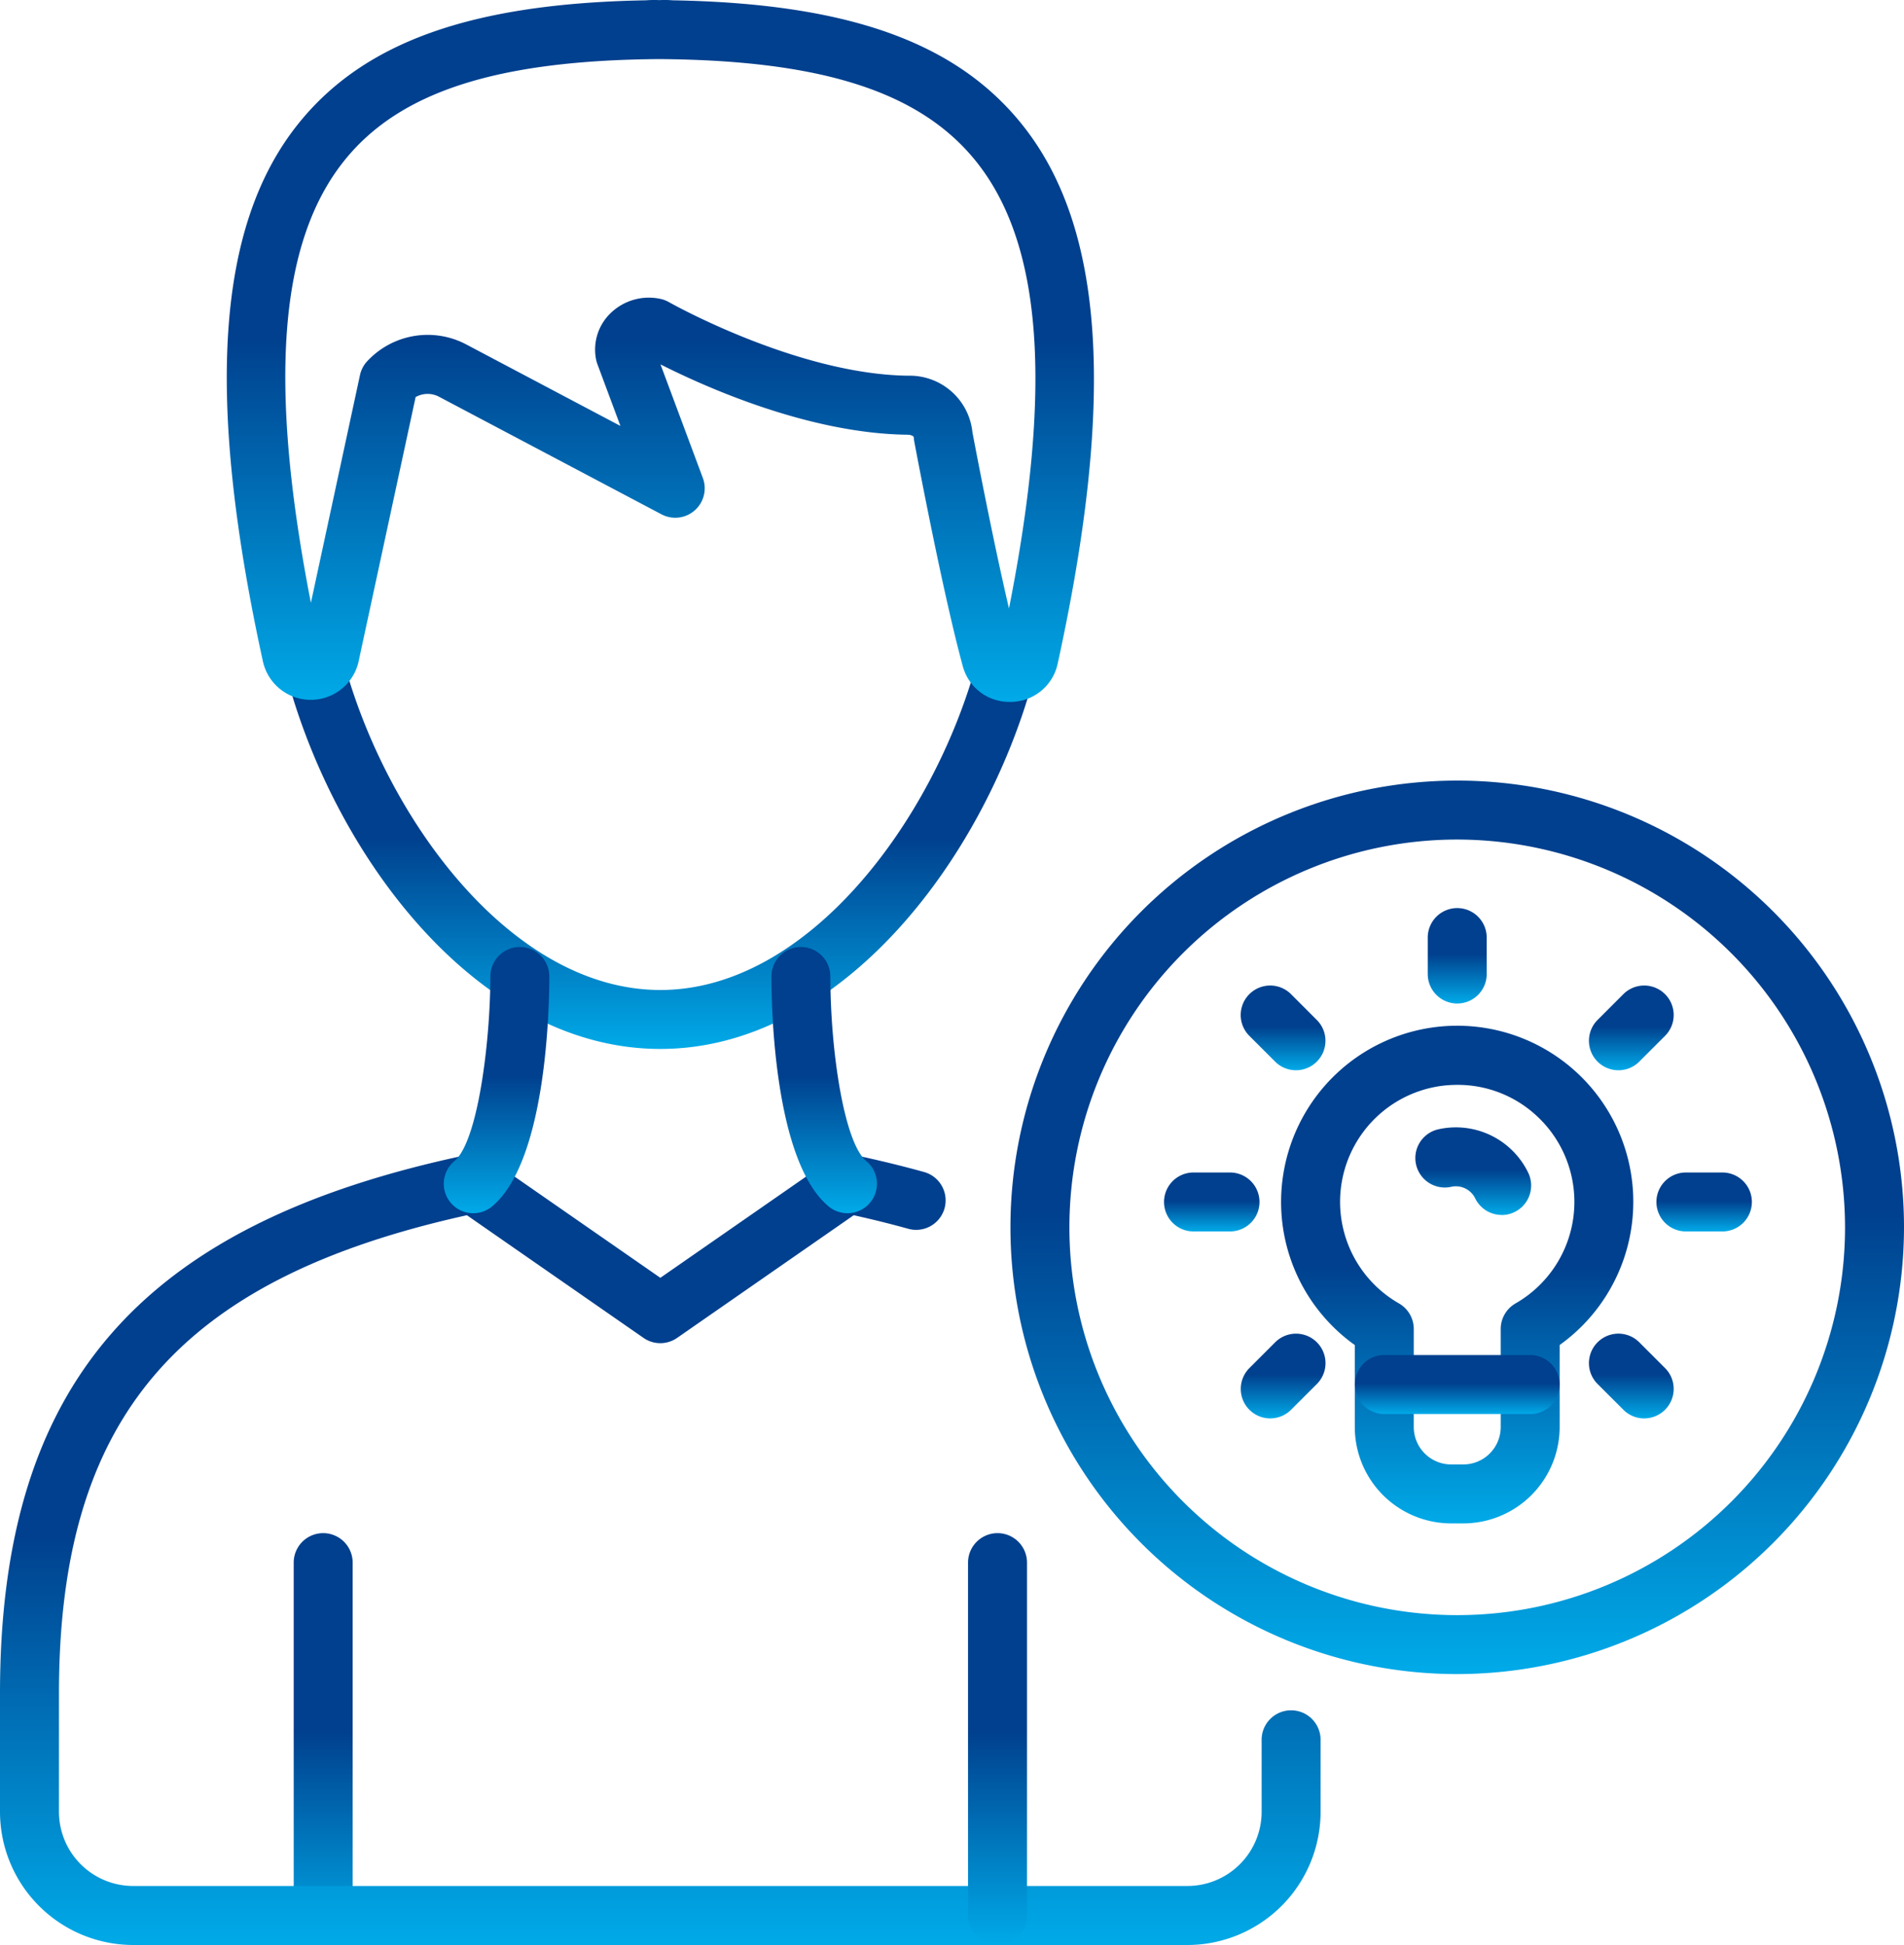
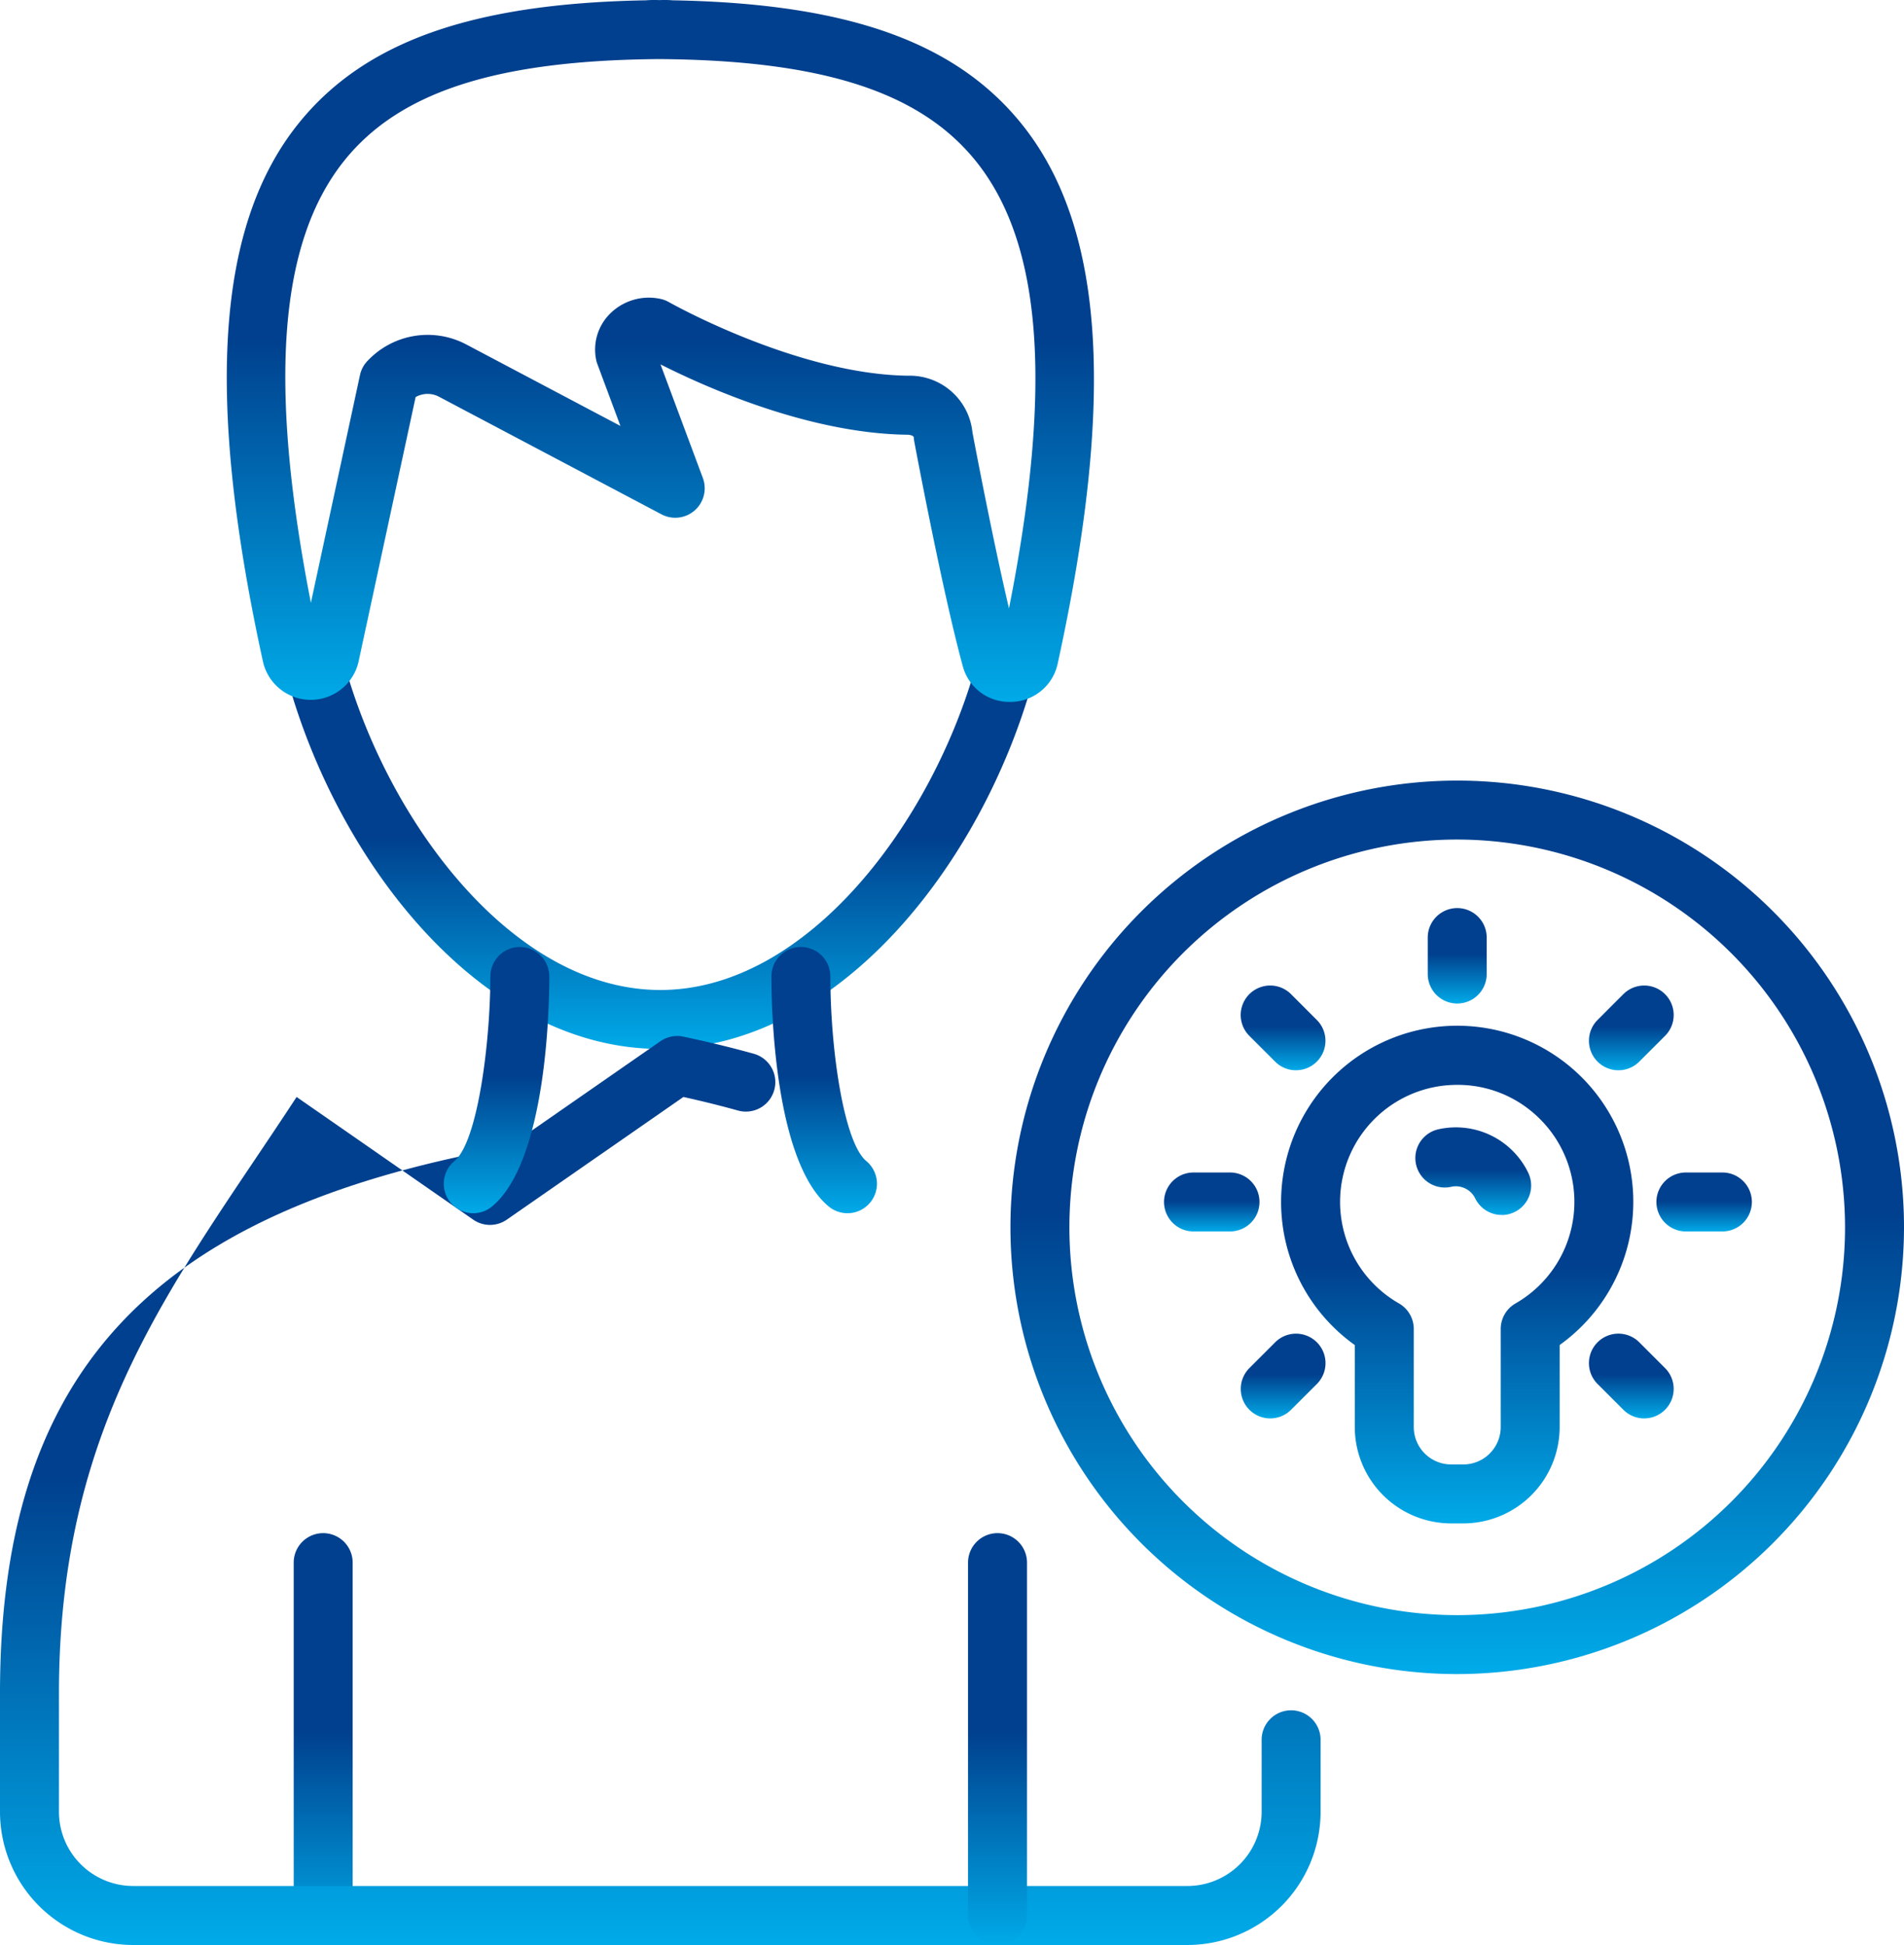
<svg xmlns="http://www.w3.org/2000/svg" id="组_121" data-name="组 121" width="105.339" height="107.614" viewBox="0 0 105.339 107.614">
  <defs>
    <linearGradient id="linear-gradient" x1="0.5" x2="0.5" y2="1" gradientUnits="objectBoundingBox">
      <stop offset="0.483" stop-color="#00408e" />
      <stop offset="1" stop-color="#00aae8" />
    </linearGradient>
    <clipPath id="clip-path">
      <rect id="矩形_131" data-name="矩形 131" width="105.339" height="107.614" fill="url(#linear-gradient)" />
    </clipPath>
  </defs>
  <g id="组_120" data-name="组 120" clip-path="url(#clip-path)">
    <path id="路径_12447" data-name="路径 12447" d="M36.534,58.037c-9.892,0-17.879-10.342-20.657-20.557a1.63,1.63,0,1,1,3.146-.855c2.394,8.8,9.344,18.15,17.511,18.15,8.12,0,15.067-9.3,17.481-18.041a1.63,1.63,0,0,1,3.143.867c-2.8,10.156-10.786,20.436-20.624,20.436" fill="url(#linear-gradient)" />
    <path id="路径_12448" data-name="路径 12448" d="M17.88,107.614a1.631,1.631,0,0,1-1.631-1.631V86.458a1.631,1.631,0,0,1,3.262,0v19.525a1.631,1.631,0,0,1-1.631,1.631" fill="url(#linear-gradient)" />
-     <path id="路径_12449" data-name="路径 12449" d="M65.7,107.614H7.365A7.375,7.375,0,0,1,0,100.249V93.694C0,76.626,7.729,67.715,25.846,63.9a1.629,1.629,0,0,1,1.266.257L36.534,70.7l9.422-6.545a1.627,1.627,0,0,1,1.268-.257c1.367.289,2.679.608,3.9.948a1.63,1.63,0,1,1-.875,3.141c-.951-.265-1.963-.516-3.017-.75l-9.77,6.787a1.628,1.628,0,0,1-1.86,0l-9.771-6.787C9.812,70.786,3.262,78.492,3.262,93.694v6.555a4.108,4.108,0,0,0,4.1,4.1H65.7a4.108,4.108,0,0,0,4.1-4.1V96.22a1.631,1.631,0,0,1,3.261,0v4.029a7.374,7.374,0,0,1-7.365,7.365" fill="url(#linear-gradient)" />
+     <path id="路径_12449" data-name="路径 12449" d="M65.7,107.614H7.365A7.375,7.375,0,0,1,0,100.249V93.694C0,76.626,7.729,67.715,25.846,63.9a1.629,1.629,0,0,1,1.266.257l9.422-6.545a1.627,1.627,0,0,1,1.268-.257c1.367.289,2.679.608,3.9.948a1.63,1.63,0,1,1-.875,3.141c-.951-.265-1.963-.516-3.017-.75l-9.77,6.787a1.628,1.628,0,0,1-1.86,0l-9.771-6.787C9.812,70.786,3.262,78.492,3.262,93.694v6.555a4.108,4.108,0,0,0,4.1,4.1H65.7a4.108,4.108,0,0,0,4.1-4.1V96.22a1.631,1.631,0,0,1,3.261,0v4.029a7.374,7.374,0,0,1-7.365,7.365" fill="url(#linear-gradient)" />
    <path id="路径_12450" data-name="路径 12450" d="M55.188,107.614a1.631,1.631,0,0,1-1.631-1.631V86.458a1.631,1.631,0,0,1,3.262,0v19.525a1.631,1.631,0,0,1-1.631,1.631" fill="url(#linear-gradient)" />
    <path id="路径_12451" data-name="路径 12451" d="M26.183,67.126a1.631,1.631,0,0,1-1.042-2.886c1.3-1.076,1.988-6.623,1.988-10.213a1.631,1.631,0,0,1,3.262,0c0,1.686-.153,10.222-3.168,12.723a1.624,1.624,0,0,1-1.04.376" fill="url(#linear-gradient)" />
    <path id="路径_12452" data-name="路径 12452" d="M46.886,67.126a1.622,1.622,0,0,1-1.04-.376c-3.015-2.5-3.168-11.037-3.168-12.723a1.631,1.631,0,0,1,3.262,0c0,4.12.762,9.2,1.988,10.213a1.631,1.631,0,0,1-1.042,2.886" fill="url(#linear-gradient)" />
    <path id="路径_12453" data-name="路径 12453" d="M55.863,38.836a2.664,2.664,0,0,1-2.6-1.989c-1.116-4.079-2.618-12.084-2.682-12.423a1.808,1.808,0,0,1-.026-.22c0-.087-.18-.149-.335-.151-5.482-.059-11.27-2.673-13.678-3.892l2.343,6.285a1.63,1.63,0,0,1-2.289,2.011L24.263,21.938a1.347,1.347,0,0,0-1.269.032L19.832,36.631a2.711,2.711,0,0,1-5.286-.035c-3.2-14.666-2.571-24.126,1.977-29.773C20.162,2.305,26.121.186,35.746.017a5.615,5.615,0,0,1,.734-.01,5.592,5.592,0,0,1,.733.01c9.666.169,15.652,2.3,19.314,6.848,4.569,5.678,5.2,15.159,1.992,29.841a2.674,2.674,0,0,1-2.58,2.129h-.076M53.8,23.915c.14.743,1.114,5.873,2.022,9.75,2.433-12.291,1.838-20.191-1.835-24.755C50.9,5.083,45.494,3.335,36.48,3.269c-8.974.066-14.358,1.8-17.417,5.6C15.43,13.379,14.827,21.194,17.2,33.353l2.716-12.6a1.626,1.626,0,0,1,.372-.736,4.566,4.566,0,0,1,5.487-.97l8.55,4.52-1.272-3.415a1.558,1.558,0,0,1-.066-.221,2.8,2.8,0,0,1,.752-2.563,3.04,3.04,0,0,1,2.784-.834,1.62,1.62,0,0,1,.484.182c.07.04,7.094,4,13.24,4.072A3.486,3.486,0,0,1,53.8,23.915" fill="url(#linear-gradient)" />
    <path id="路径_12454" data-name="路径 12454" d="M80.621,92.625a24.718,24.718,0,1,1,24.718-24.718A24.747,24.747,0,0,1,80.621,92.625m0-46.174a21.456,21.456,0,1,0,21.456,21.456A21.48,21.48,0,0,0,80.621,46.451" fill="url(#linear-gradient)" />
    <path id="路径_12455" data-name="路径 12455" d="M83.082,67.222a1.63,1.63,0,0,1-1.467-.918,1.191,1.191,0,0,0-1.328-.639,1.63,1.63,0,0,1-.705-3.183,4.443,4.443,0,0,1,4.965,2.4,1.632,1.632,0,0,1-1.465,2.344" fill="url(#linear-gradient)" />
    <path id="路径_12456" data-name="路径 12456" d="M80.958,84.288h-.674a5.337,5.337,0,0,1-5.33-5.33V74.42A9.723,9.723,0,0,1,71,64.959a9.742,9.742,0,1,1,15.288,9.459v4.54a5.337,5.337,0,0,1-5.33,5.33m-.33-24.264a7.074,7.074,0,0,0-.752.041A6.475,6.475,0,0,0,77.4,72.118a1.632,1.632,0,0,1,.817,1.413v5.427a2.071,2.071,0,0,0,2.068,2.068h.674a2.07,2.07,0,0,0,2.068-2.068V73.531a1.633,1.633,0,0,1,.818-1.413,6.474,6.474,0,0,0,1.1-10.444,6.411,6.411,0,0,0-4.314-1.65" fill="url(#linear-gradient)" />
-     <path id="路径_12457" data-name="路径 12457" d="M84.657,78.234H76.586a1.631,1.631,0,0,1,0-3.262h8.071a1.631,1.631,0,1,1,0,3.262" fill="url(#linear-gradient)" />
    <path id="路径_12458" data-name="路径 12458" d="M95.251,68.134H93.232a1.631,1.631,0,0,1,0-3.261h2.019a1.631,1.631,0,1,1,0,3.261" fill="url(#linear-gradient)" />
    <path id="路径_12459" data-name="路径 12459" d="M68.01,68.134H65.991a1.631,1.631,0,0,1,0-3.261H68.01a1.631,1.631,0,1,1,0,3.261" fill="url(#linear-gradient)" />
    <path id="路径_12460" data-name="路径 12460" d="M80.621,55.523a1.631,1.631,0,0,1-1.631-1.631V51.874a1.631,1.631,0,1,1,3.262,0v2.018a1.631,1.631,0,0,1-1.631,1.631" fill="url(#linear-gradient)" />
    <path id="路径_12461" data-name="路径 12461" d="M89.539,59.216a1.63,1.63,0,0,1-1.153-2.783l1.426-1.427a1.631,1.631,0,0,1,2.307,2.307l-1.427,1.426a1.622,1.622,0,0,1-1.153.477" fill="url(#linear-gradient)" />
    <path id="路径_12462" data-name="路径 12462" d="M70.276,78.479a1.631,1.631,0,0,1-1.153-2.784l1.426-1.427a1.631,1.631,0,0,1,2.307,2.307L71.429,78a1.623,1.623,0,0,1-1.153.478" fill="url(#linear-gradient)" />
    <path id="路径_12463" data-name="路径 12463" d="M71.7,59.216a1.622,1.622,0,0,1-1.153-.477l-1.427-1.426a1.631,1.631,0,0,1,2.307-2.307l1.426,1.427A1.63,1.63,0,0,1,71.7,59.216" fill="url(#linear-gradient)" />
    <path id="路径_12464" data-name="路径 12464" d="M90.966,78.479A1.623,1.623,0,0,1,89.813,78l-1.427-1.426a1.631,1.631,0,0,1,2.307-2.307l1.426,1.427a1.631,1.631,0,0,1-1.153,2.784" fill="url(#linear-gradient)" />
  </g>
</svg>